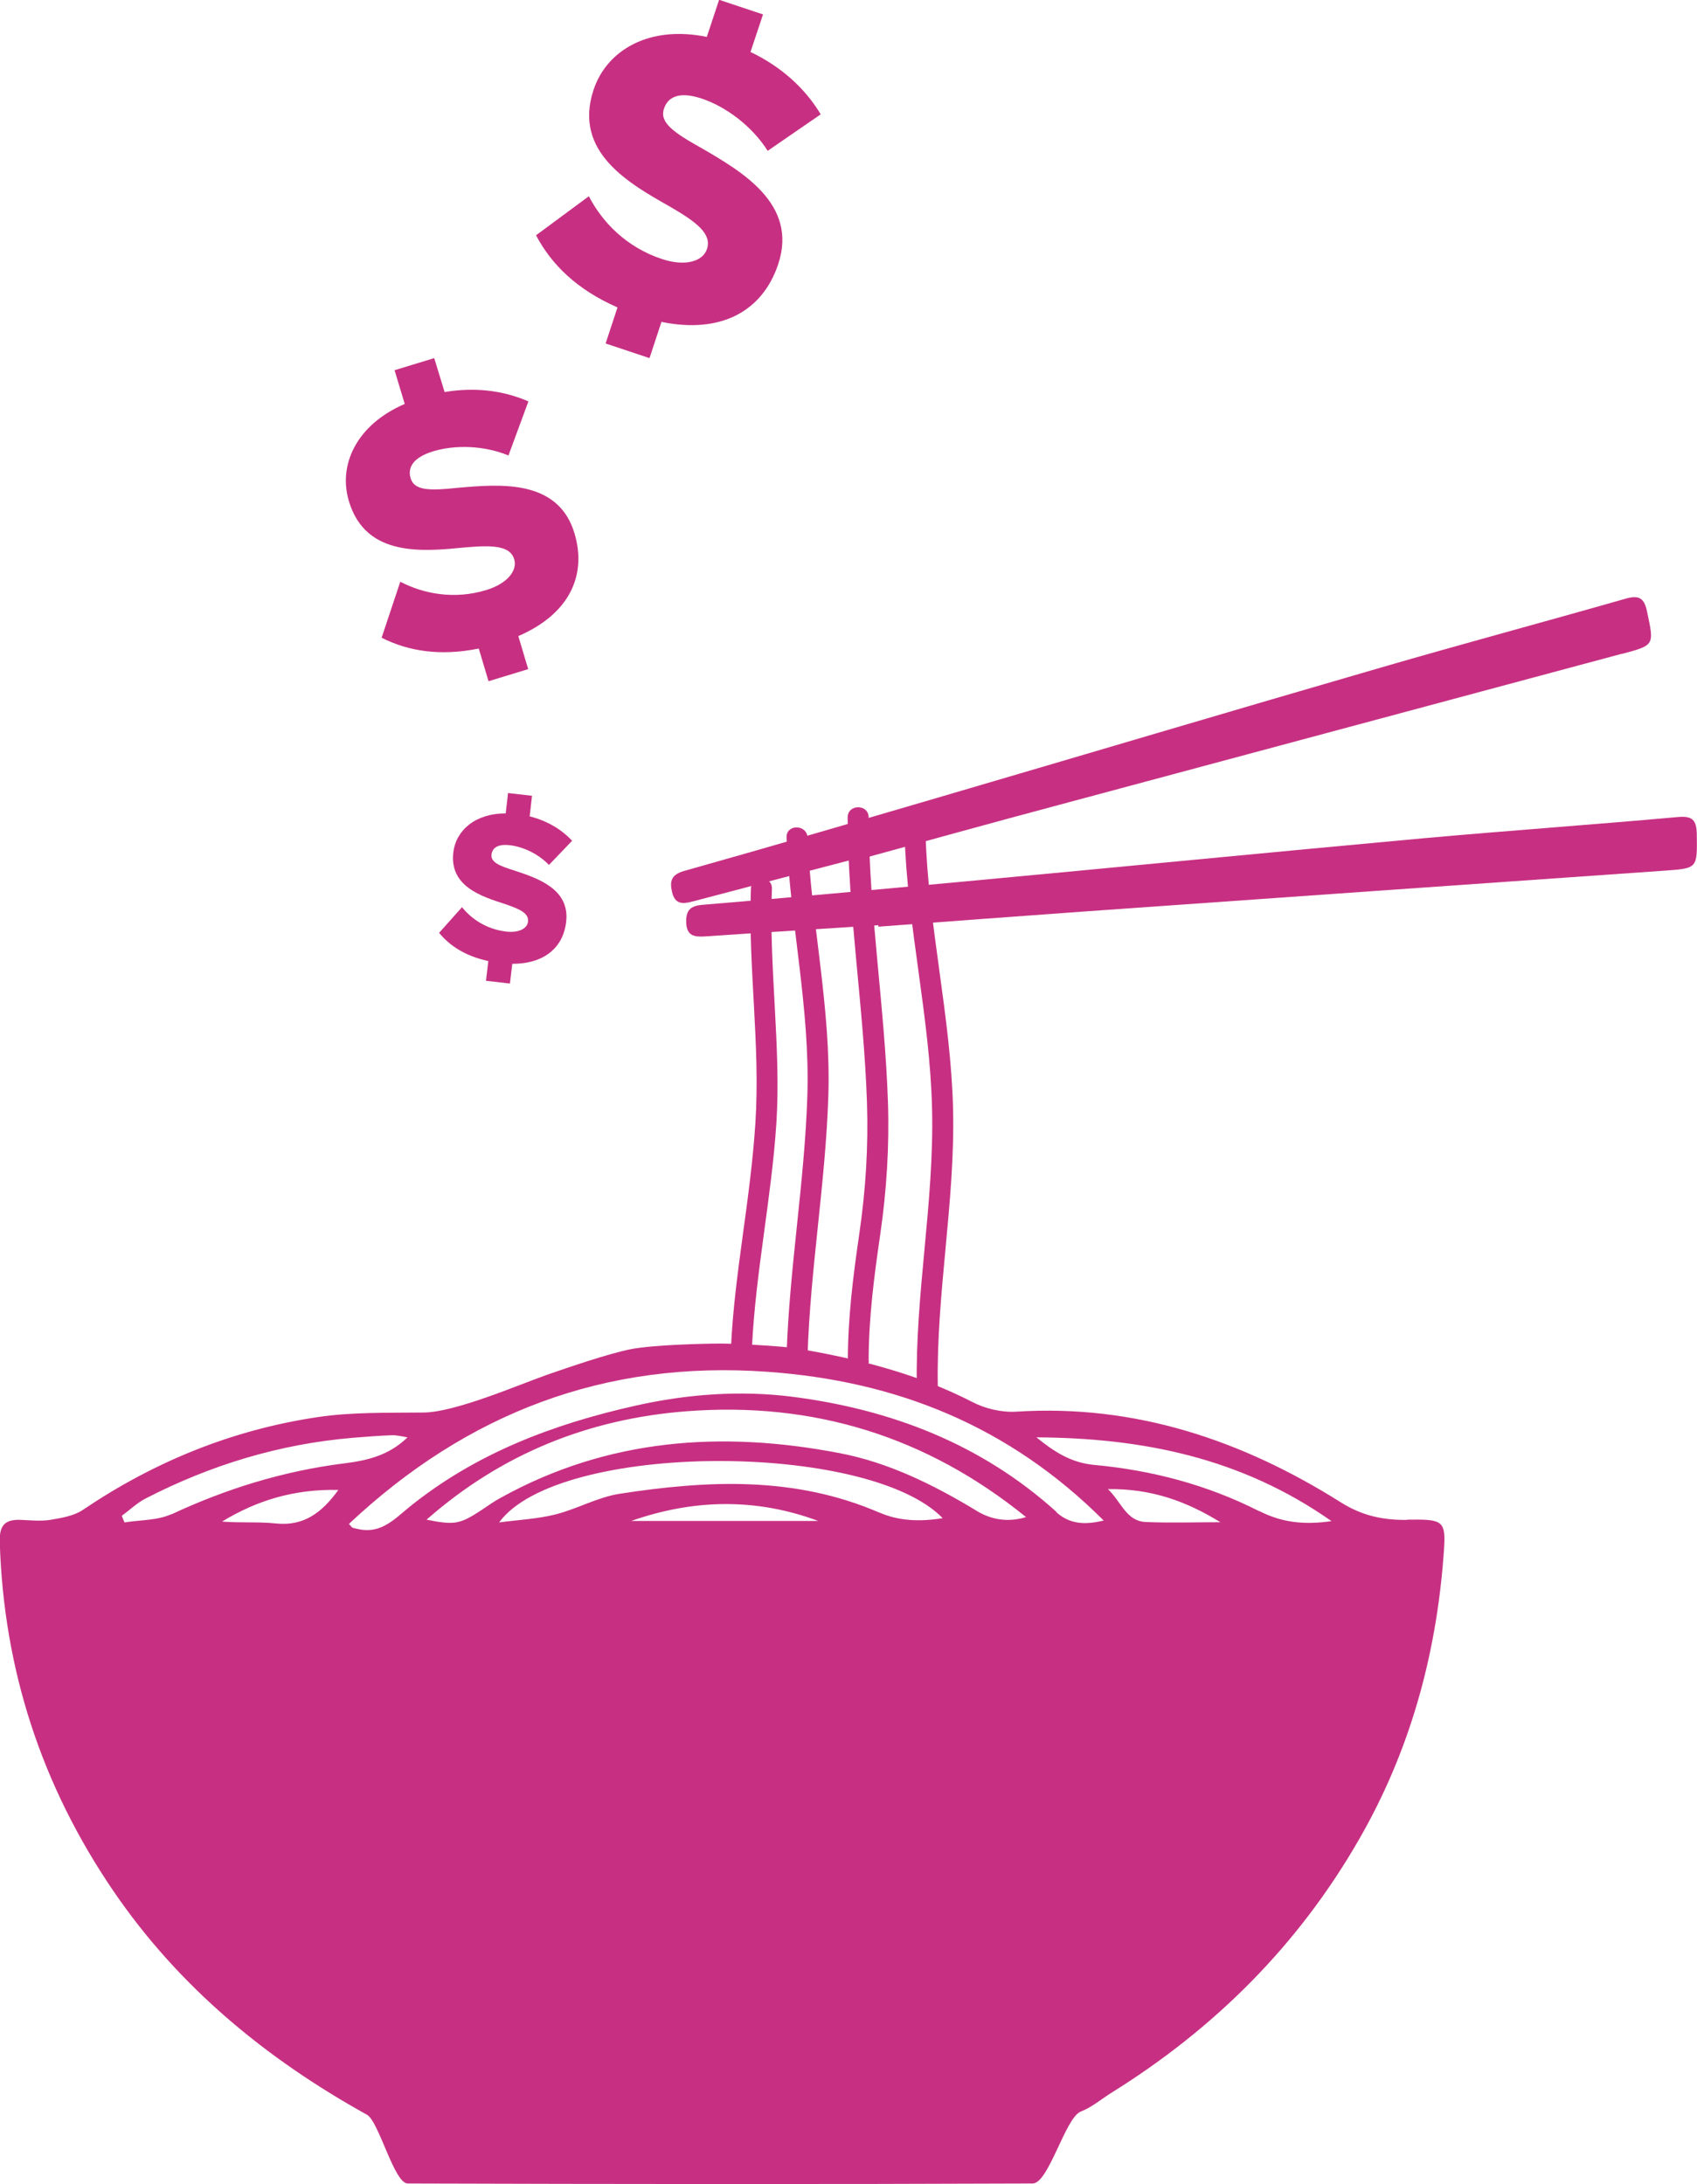
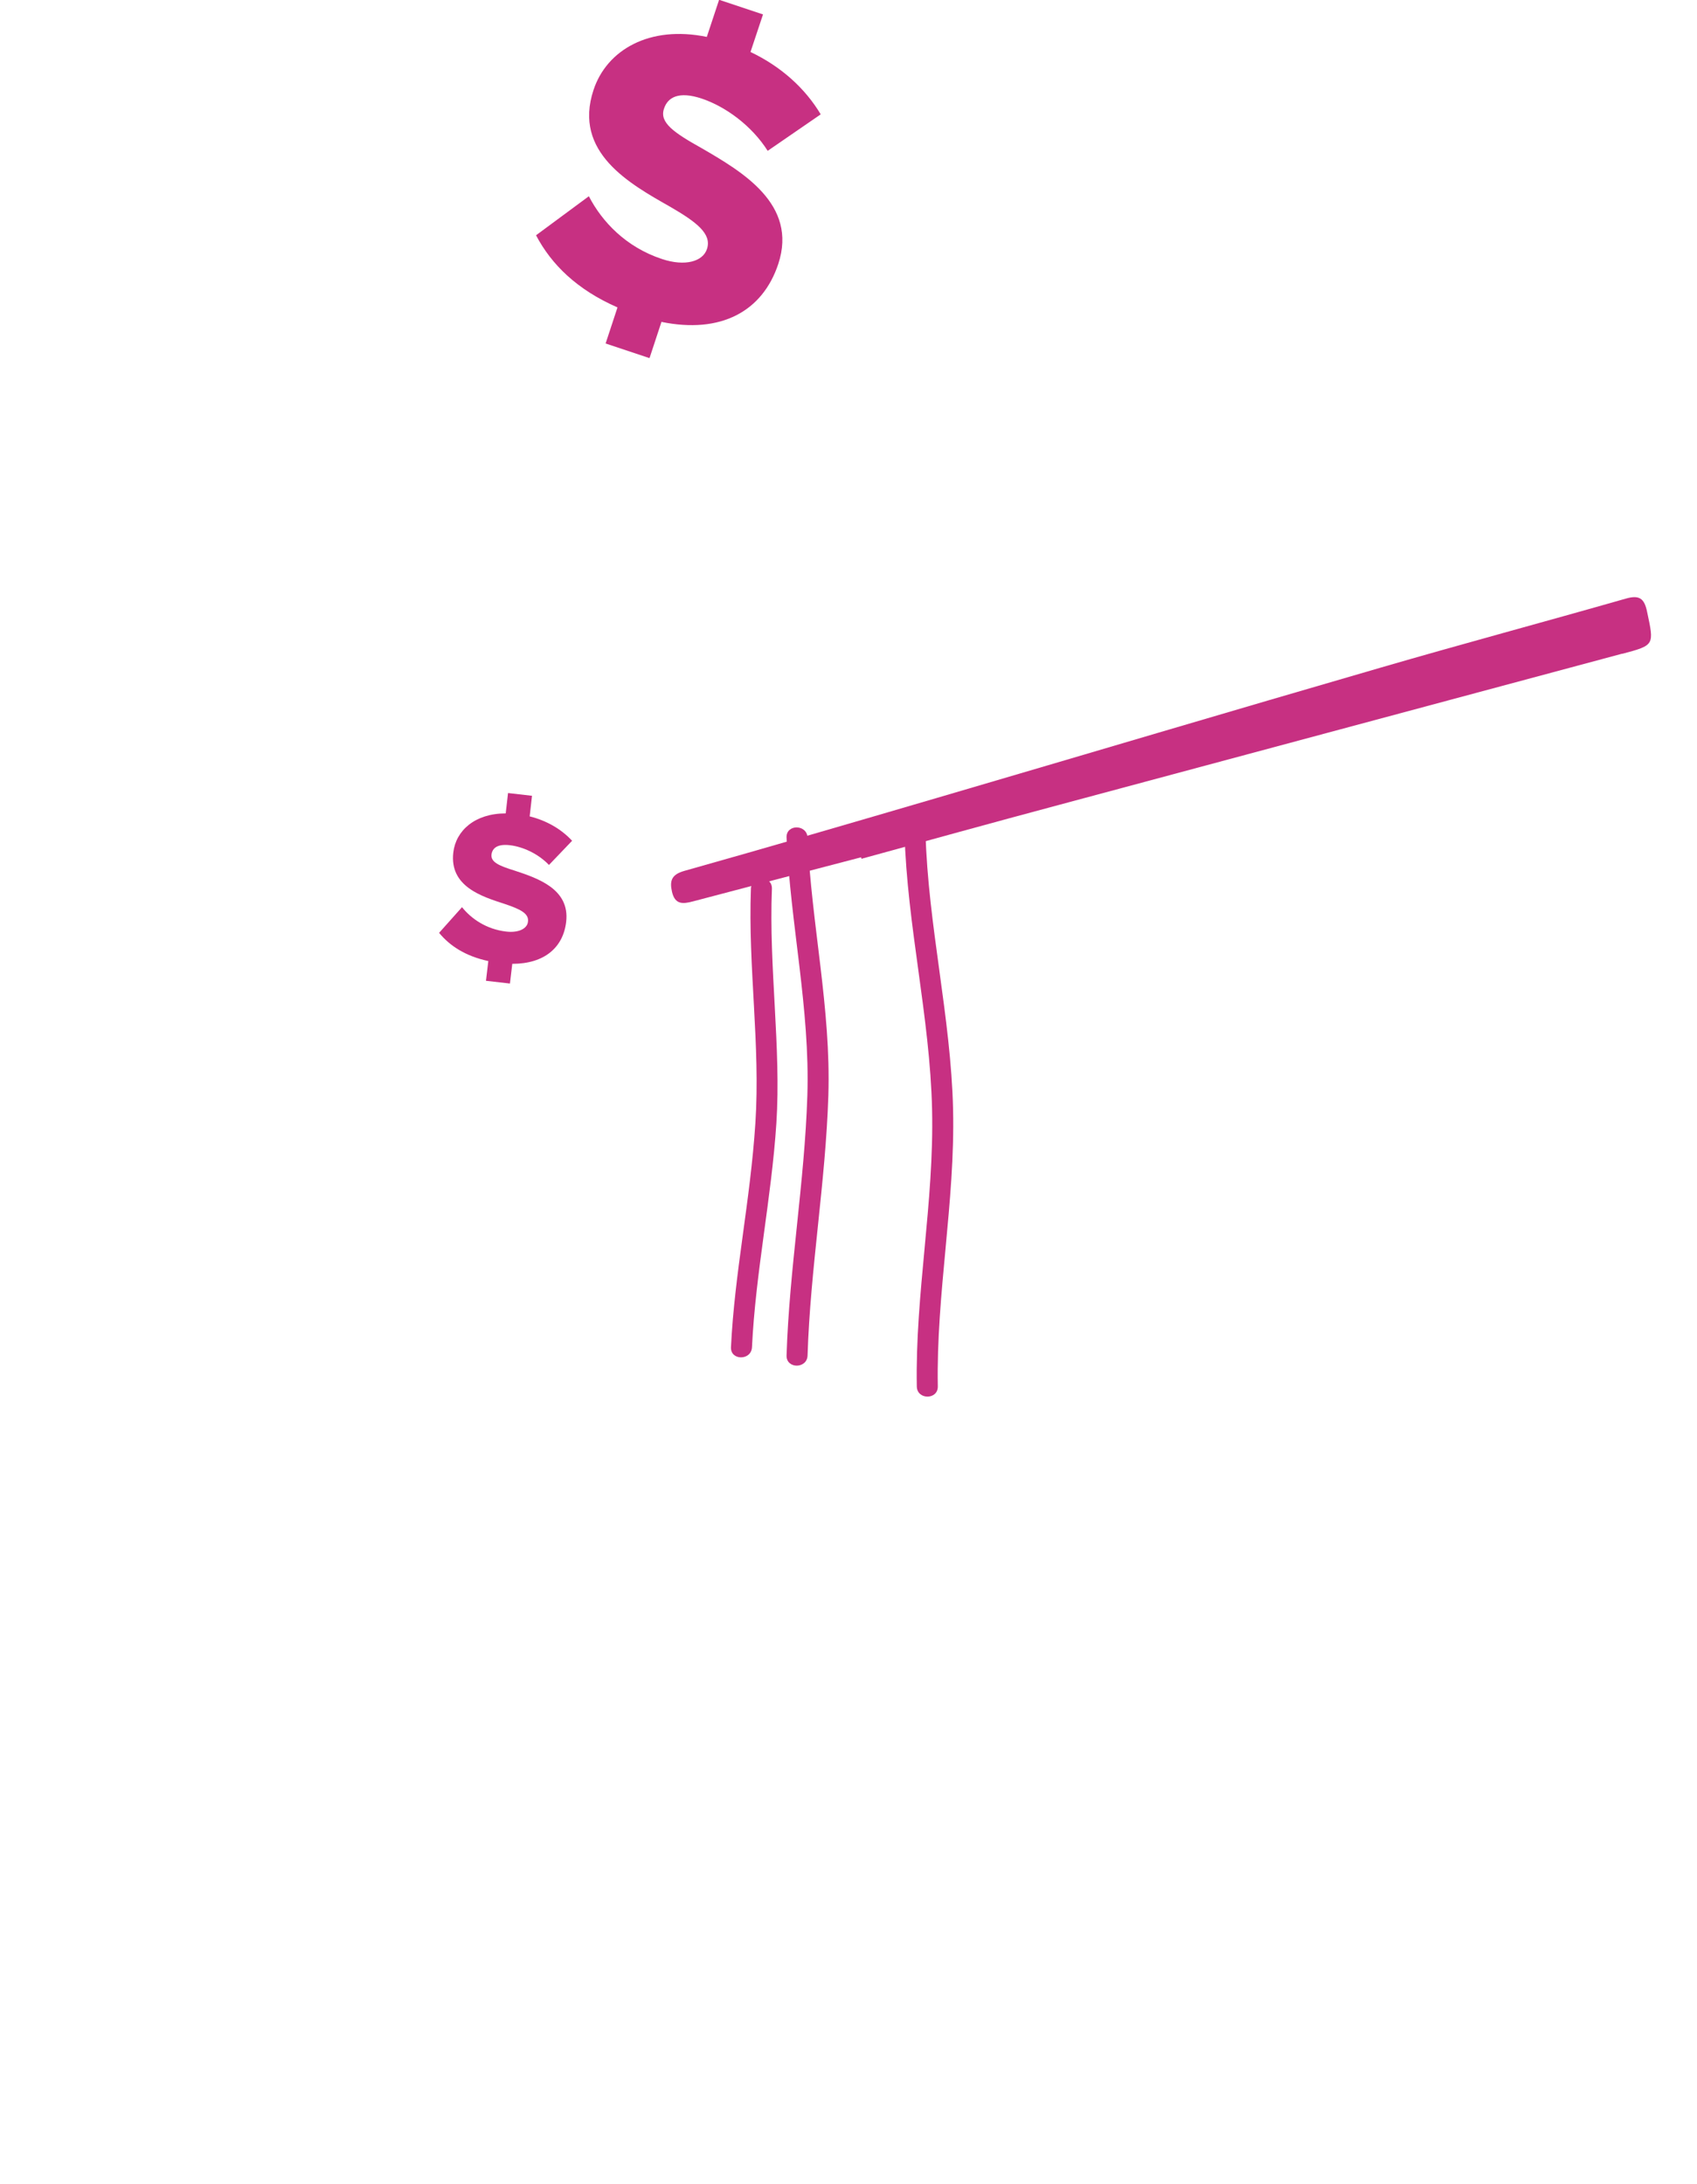
<svg xmlns="http://www.w3.org/2000/svg" id="Layer_2" data-name="Layer 2" viewBox="0 0 80 102.95">
  <g id="Layer_1-2" data-name="Layer 1">
-     <path d="M66.36,71.64c-1.14.02-2.14-.19-3.14-.82-4.67-2.94-9.71-4.64-15.32-4.28-.68.04-1.46-.14-2.07-.46-2.06-1.06-4.25-1.72-6.51-2.19-.75-.16-1.83-.36-2.46-.41-.52-.05-2.11-.15-2.88-.15-.81,0-3.18.06-4.22.26s-2.99.87-3.97,1.21c-1.43.51-4.35,1.77-5.82,1.78-1.68.02-3.37-.03-5.02.22-4.01.6-7.69,2.1-11.06,4.38-.42.28-1,.37-1.52.46-.45.07-.93.02-1.39,0-.7-.03-1.01.22-.99.99,0,.03,0,.07,0,.1.19,5.98,1.97,11.43,5.34,16.38,3.09,4.54,7.21,7.93,11.97,10.57.56.31,1.28,3.24,1.92,3.24,9.82.03,19.64.04,29.46,0,.76,0,1.54-3.11,2.27-3.39.52-.2.97-.59,1.45-.89,4.87-3.03,8.82-6.97,11.68-11.96,2.37-4.12,3.61-8.59,3.97-13.32.02-.25.03-.45.04-.63.04-1.08-.22-1.12-1.75-1.1ZM13.02,71.81c-.84-.09-1.69-.02-2.55-.09,1.64-1,3.41-1.54,5.48-1.49-.79,1.09-1.64,1.71-2.93,1.58ZM8.08,71.37c-.65.3-1.47.27-2.21.39-.04-.1-.09-.2-.13-.31.37-.27.71-.6,1.11-.81,3.08-1.59,6.34-2.58,9.8-2.87.62-.05,1.23-.1,1.85-.12.23,0,.47.06.71.1-.89.87-1.94,1.1-3.01,1.23-2.84.36-5.53,1.19-8.12,2.4ZM29.76,71.69c2.93-1.03,5.88-1.09,8.81,0h-8.81ZM41.46,71.3c-3.99-1.73-8.11-1.53-12.25-.89-1.03.16-1.99.71-3.01.97-.87.22-1.78.26-2.67.38,2.78-3.81,17.38-3.84,20.91-.2-1.05.17-2.05.14-2.97-.26ZM46.02,71.2c-2.02-1.22-4.14-2.27-6.46-2.71-5.53-1.06-10.9-.69-15.94,2.1-.32.17-.61.38-.91.58-1.02.67-1.27.73-2.6.46,3.5-3.08,7.6-4.75,12.26-5.11,6-.46,11.33,1.2,16,4.99-.84.25-1.61.14-2.34-.3ZM49.81,71.27c-3.56-3.22-7.84-4.85-12.51-5.44-2.43-.3-4.89-.12-7.31.42-3.9.87-7.56,2.25-10.7,4.79-.7.57-1.33,1.26-2.37,1.04-.1-.02-.2-.04-.3-.07-.04-.02-.07-.07-.17-.18,5.56-5.22,12.06-7.72,19.72-7.17,6.09.43,11.39,2.55,15.86,7.01-.93.23-1.63.15-2.23-.39ZM54.01,71.74c-.91-.04-1.13-.92-1.78-1.55,2.05-.03,3.71.58,5.3,1.56-1.17,0-2.35.04-3.52-.01ZM59.36,71.23c-2.44-1.24-5.06-1.93-7.77-2.18-1.1-.1-1.91-.63-2.73-1.3,4.93.03,9.61.93,13.91,3.95-1.34.19-2.38.05-3.41-.48Z" fill="#c73082" stroke-width="0" />
-     <path d="M78.46,41.04c-9.14.64-18.29,1.28-27.43,1.93-3.21.23-6.41.47-9.62.71,0-.02,0-.05,0-.07-2.73.18-5.46.34-8.18.53-.5.03-.85-.03-.88-.63-.02-.55.14-.81.76-.86,4.12-.34,8.23-.72,12.35-1.1,7.22-.67,14.44-1.38,21.66-2.04,4-.36,8-.64,11.99-1,.68-.06.87.15.88.82.02,1.6.05,1.6-1.54,1.71Z" fill="#c73082" stroke-width="0" />
    <path d="M76.48,30.81c-8.85,2.38-17.71,4.75-26.56,7.13-3.11.83-6.21,1.69-9.31,2.54,0-.02-.01-.04-.02-.07-2.64.69-5.29,1.38-7.93,2.08-.49.13-.84.14-.98-.45-.12-.53-.02-.82.58-.99,3.98-1.12,7.95-2.28,11.91-3.44,6.96-2.04,13.91-4.11,20.88-6.13,3.85-1.12,7.73-2.16,11.58-3.26.65-.19.89-.02,1.02.63.33,1.56.36,1.56-1.18,1.97Z" fill="#c73082" stroke-width="0" />
-     <path d="M40.95,64.14c0-2.02.26-3.99.55-5.98s.43-4.11.36-6.2c-.15-4.49-.89-8.94-.91-13.43,0-.64-.99-.64-.99,0,.01,4.49.76,8.94.91,13.43.07,2.08-.06,4.13-.36,6.19s-.54,3.97-.54,5.99c0,.64.99.64.99,0h0Z" fill="#c73082" stroke-width="0" />
    <path d="M38.07,63.89c.13-4.1.85-8.15.98-12.25s-.8-8.09-.98-12.16c-.03-.64-1.02-.64-.99,0,.18,4.08,1.11,8.07.98,12.16s-.85,8.15-.98,12.25c-.02.64.97.64.99,0h0Z" fill="#c73082" stroke-width="0" />
    <path d="M35.45,63.5c.17-3.54.92-7.02,1.15-10.56s-.36-7.36-.21-11.05c.02-.64-.97-.64-.99,0-.14,3.69.45,7.36.21,11.05s-.98,7.02-1.15,10.56c-.03.64.96.64.99,0h0Z" fill="#c73082" stroke-width="0" />
    <path d="M44.21,65.35c-.08-4.37.82-8.69.72-13.05s-1.18-8.67-1.3-13.05c-.02-.64-1.01-.64-.99,0,.12,4.38,1.2,8.67,1.3,13.05s-.8,8.69-.72,13.05c.01.64,1,.64.99,0h0Z" fill="#c73082" stroke-width="0" />
-     <path d="M24.44,30l.46,1.54-1.87.57-.46-1.54c-1.84.37-3.33.12-4.58-.51l.88-2.64c1.07.56,2.53.86,4.06.39.98-.3,1.47-.91,1.31-1.45-.19-.64-1.01-.67-2.29-.56-1.95.19-4.7.5-5.5-2.17-.52-1.71.35-3.61,2.63-4.59l-.48-1.59,1.87-.57.49,1.6c1.4-.24,2.76-.08,3.95.44l-.94,2.55c-1.18-.49-2.55-.5-3.54-.2s-1.22.79-1.07,1.28c.18.59.93.58,2.25.44,1.97-.17,4.7-.41,5.47,2.14.61,2.03-.28,3.83-2.64,4.85Z" fill="#c73082" stroke-width="0" />
    <path d="M24.15,45.43l-.11.93-1.13-.13.11-.93c-1.07-.23-1.81-.71-2.32-1.33l1.08-1.21c.44.55,1.15,1.04,2.08,1.15.59.07,1-.14,1.03-.47.05-.39-.38-.59-1.09-.83-1.08-.35-2.62-.82-2.43-2.43.12-1.03,1.02-1.84,2.47-1.84l.11-.96,1.13.13-.11.97c.8.2,1.49.6,2,1.15l-1.09,1.14c-.52-.54-1.24-.86-1.84-.93s-.83.14-.87.44c-.04.36.36.53,1.1.76,1.09.36,2.6.87,2.42,2.41-.14,1.22-1.04,1.98-2.53,1.98Z" fill="#c73082" stroke-width="0" />
    <path d="M31.18,15.18l-.56,1.7-2.07-.69.56-1.7c-1.92-.84-3.12-2.03-3.84-3.4l2.49-1.84c.62,1.2,1.75,2.4,3.45,2.96,1.08.36,1.93.12,2.12-.48.23-.71-.49-1.26-1.73-1.98-1.9-1.08-4.6-2.56-3.62-5.51.62-1.88,2.63-3.06,5.34-2.5l.58-1.75,2.07.69-.59,1.77c1.43.68,2.57,1.7,3.31,2.94l-2.5,1.72c-.76-1.2-2-2.09-3.1-2.46s-1.62-.06-1.79.48c-.22.65.48,1.13,1.77,1.85,1.91,1.11,4.55,2.64,3.62,5.46-.74,2.24-2.71,3.31-5.52,2.73Z" fill="#c73082" stroke-width="0" />
  </g>
</svg>